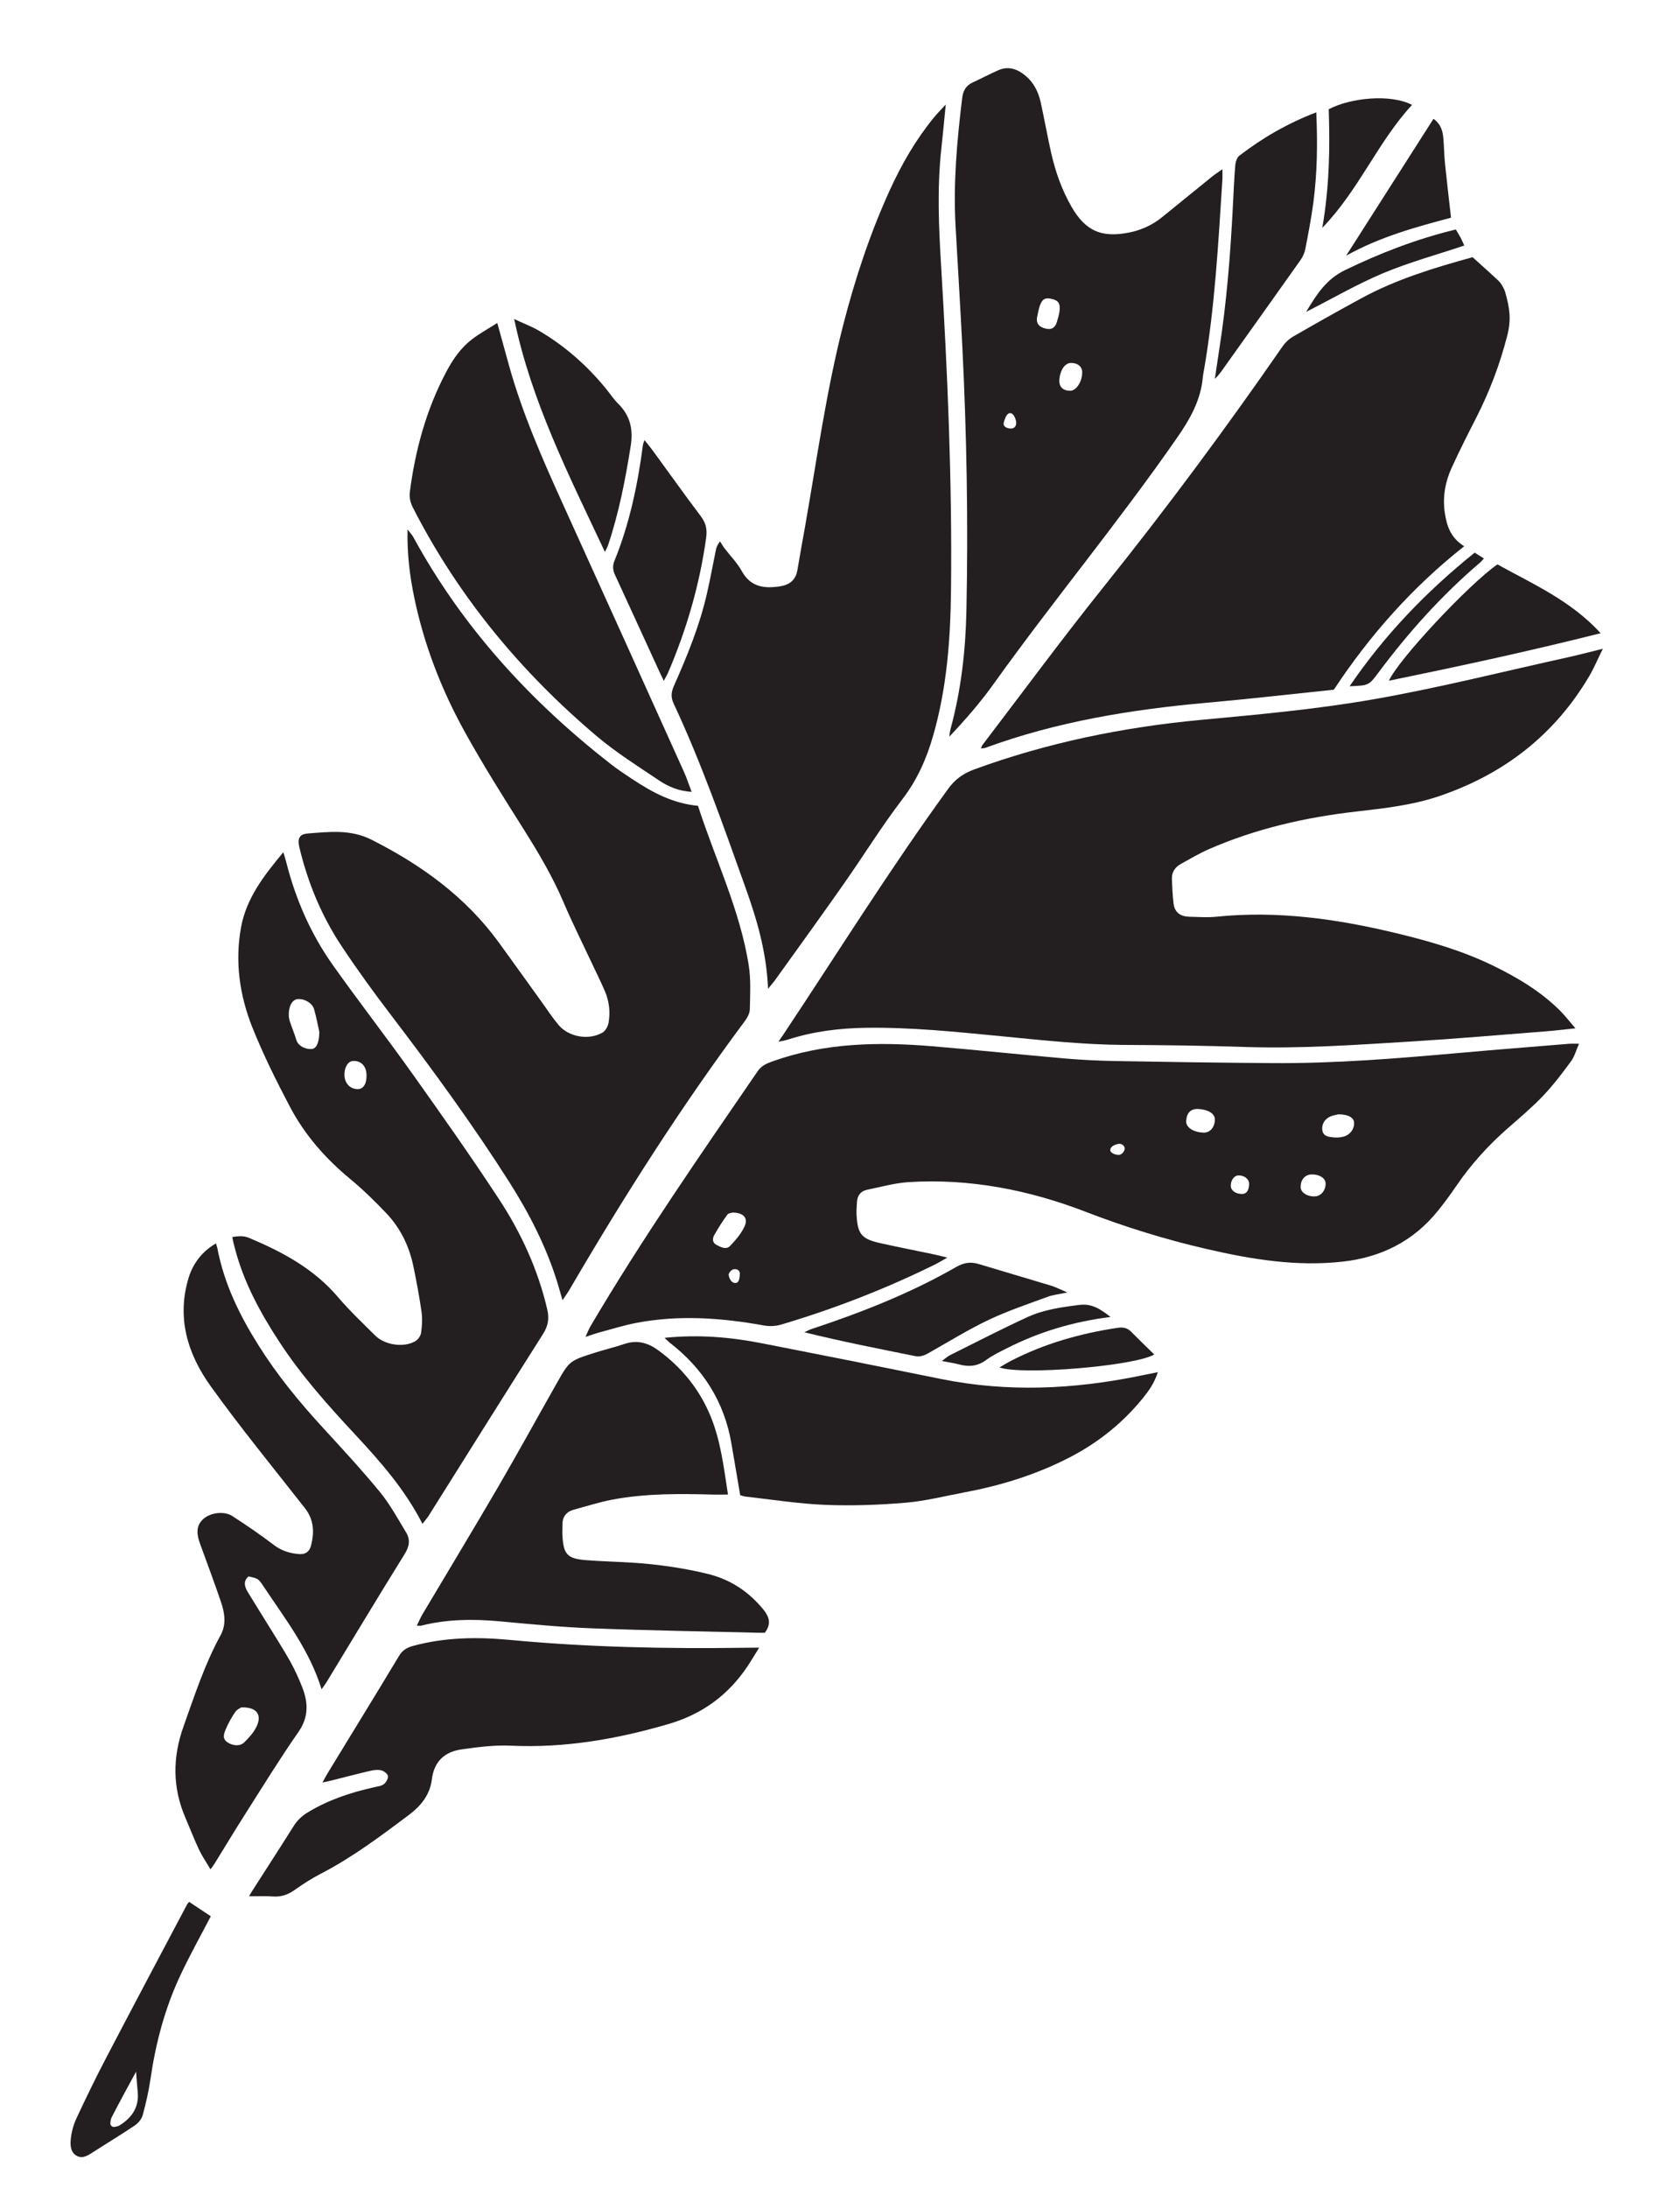
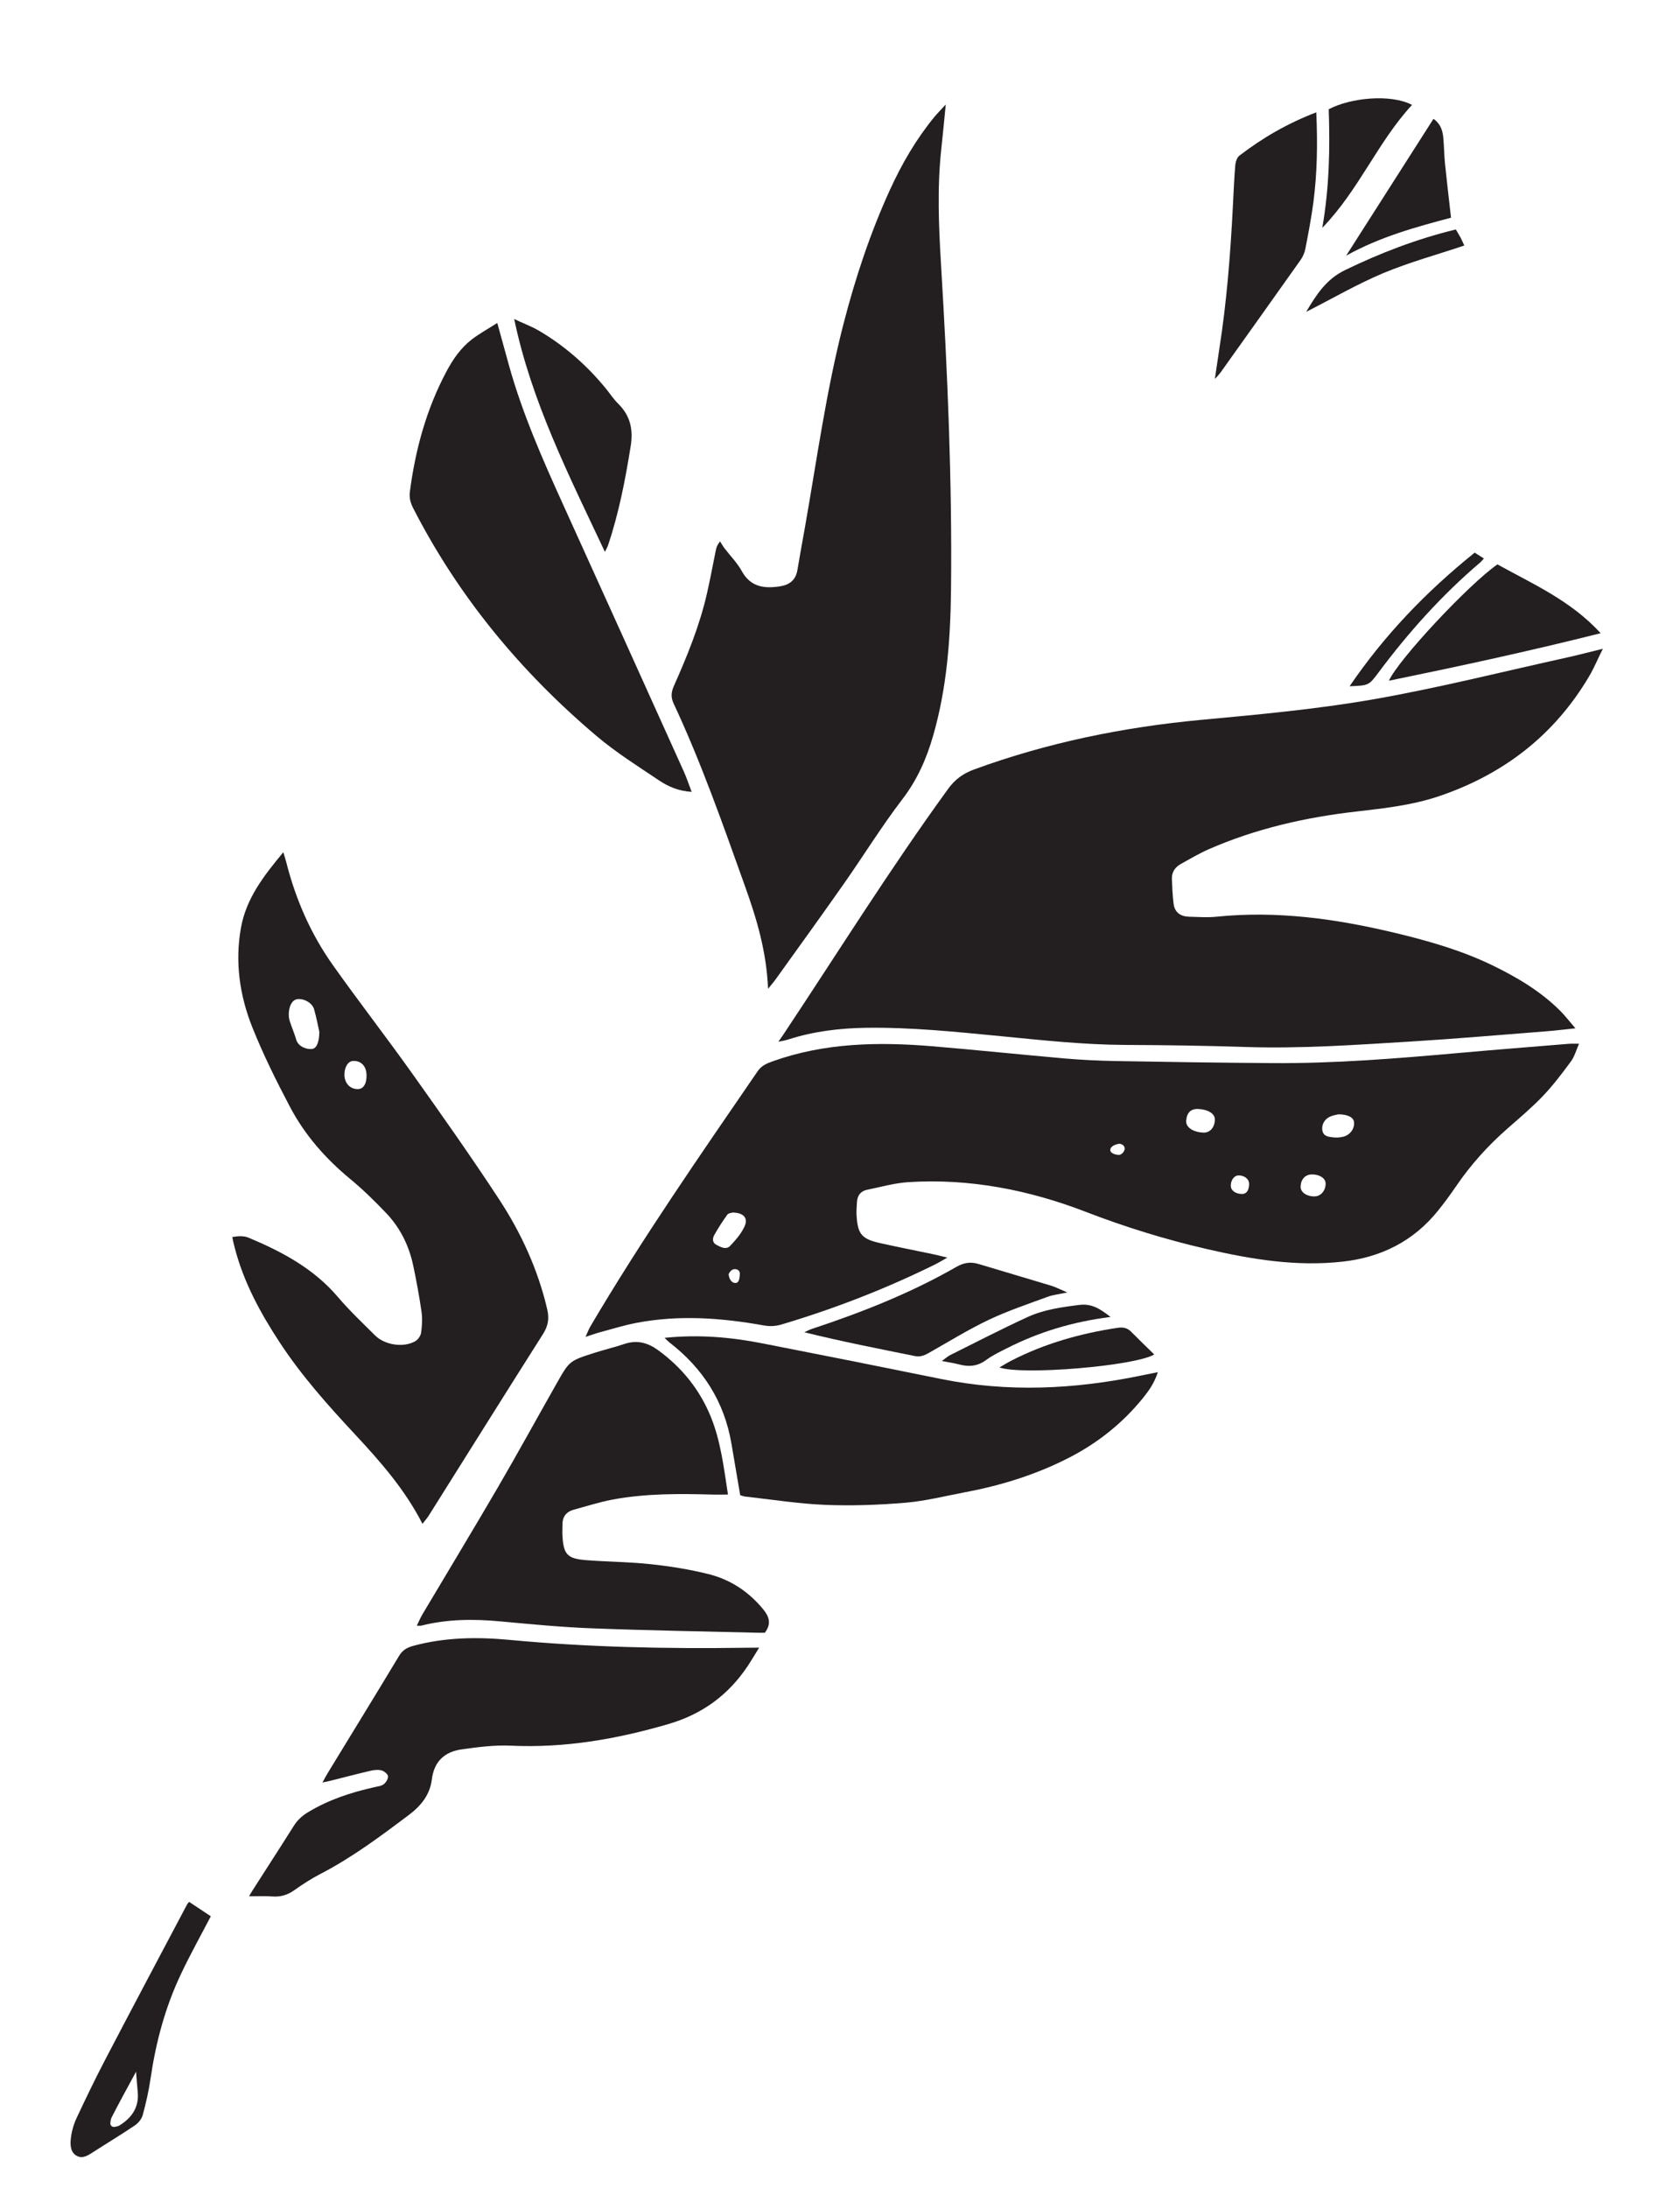
<svg xmlns="http://www.w3.org/2000/svg" width="63px" height="82px" version="1.1" xml:space="preserve" style="fill-rule:evenodd;clip-rule:evenodd;stroke-linejoin:round;stroke-miterlimit:2;">
  <rect id="oak-leaf" x="0" y="0" width="62.218" height="81.717" style="fill:none;" />
  <g>
    <path d="M59.6,25.334c-1.301,2.208 -3.198,3.674 -5.614,4.498c-1.009,0.343 -2.055,0.459 -3.103,0.58c-1.921,0.218 -3.791,0.642 -5.569,1.421c-0.353,0.156 -0.687,0.356 -1.026,0.542c-0.221,0.122 -0.352,0.309 -0.342,0.568c0.012,0.308 0.025,0.617 0.063,0.923c0.04,0.327 0.258,0.481 0.578,0.49c0.341,0.008 0.685,0.036 1.022,0.001c2.287,-0.235 4.52,0.08 6.736,0.613c1.24,0.298 2.46,0.648 3.612,1.204c0.925,0.449 1.806,0.968 2.542,1.7c0.183,0.182 0.342,0.389 0.58,0.665c-0.426,0.044 -0.755,0.086 -1.085,0.111c-1.686,0.132 -3.372,0.278 -5.061,0.382c-2.075,0.127 -4.15,0.274 -6.234,0.206c-1.505,-0.05 -3.011,-0.07 -4.517,-0.077c-1.555,-0.007 -3.097,-0.177 -4.642,-0.327c-1.683,-0.163 -3.366,-0.338 -5.062,-0.315c-1.001,0.015 -1.98,0.134 -2.934,0.443c-0.071,0.023 -0.204,0.054 -0.353,0.078c0.083,-0.125 0.128,-0.183 0.163,-0.235c2.055,-3.087 4.018,-6.237 6.201,-9.24c0.259,-0.357 0.562,-0.576 0.972,-0.727c2.758,-1.009 5.601,-1.587 8.521,-1.86c2.148,-0.199 4.302,-0.395 6.423,-0.764c2.457,-0.427 4.882,-1.043 7.32,-1.579c0.44,-0.097 0.877,-0.216 1.317,-0.321c-0.174,0.337 -0.316,0.693 -0.508,1.02Z" style="fill:#231f20;fill-rule:nonzero;" />
    <path d="M27.565,48.083c0.17,0.014 0.167,-0.231 0.179,-0.318c0.02,-0.163 -0.121,-0.221 -0.24,-0.195c-0.077,0.016 -0.187,0.145 -0.179,0.209c0.013,0.089 0.069,0.29 0.24,0.304Zm14.071,-4.99c-0.01,0.154 0.286,0.206 0.357,0.186c0.083,-0.023 0.195,-0.138 0.182,-0.251c-0.012,-0.113 -0.137,-0.167 -0.205,-0.161c-0.089,0.007 -0.325,0.072 -0.334,0.226Zm4.96,1.654c0.185,-0.017 0.234,-0.176 0.246,-0.354c0.011,-0.198 -0.169,-0.347 -0.401,-0.341c-0.166,0.004 -0.296,0.19 -0.285,0.405c0.009,0.167 0.189,0.296 0.44,0.29Zm2.584,-0.732c-0.243,0.009 -0.403,0.192 -0.407,0.465c-0.003,0.212 0.253,0.376 0.552,0.356c0.222,-0.015 0.396,-0.238 0.385,-0.494c-0.009,-0.193 -0.243,-0.337 -0.53,-0.327Zm-4.047,-1.568c0.246,0.009 0.427,-0.205 0.424,-0.498c-0.003,-0.209 -0.246,-0.365 -0.604,-0.386c-0.292,-0.019 -0.448,0.129 -0.471,0.444c-0.017,0.24 0.26,0.427 0.651,0.44Zm5.057,-0.685c-0.053,0.013 -0.177,0.031 -0.29,0.077c-0.216,0.084 -0.344,0.297 -0.314,0.511c0.035,0.247 0.24,0.255 0.421,0.277c0.106,0.013 0.218,0.003 0.323,-0.016c0.283,-0.051 0.473,-0.296 0.446,-0.558c-0.018,-0.172 -0.227,-0.29 -0.586,-0.291Zm-22.715,3.681c-0.038,0.013 -0.155,0.019 -0.199,0.078c-0.177,0.245 -0.344,0.502 -0.492,0.768c-0.066,0.119 -0.08,0.279 0.078,0.363c0.163,0.086 0.365,0.198 0.514,0.044c0.209,-0.215 0.416,-0.458 0.542,-0.726c0.148,-0.318 -0.028,-0.52 -0.443,-0.527Zm8.049,1.688c-0.179,0.102 -0.292,0.173 -0.412,0.234c-1.866,0.925 -3.801,1.676 -5.796,2.271c-0.228,0.069 -0.443,0.079 -0.682,0.037c-1.582,-0.284 -3.172,-0.4 -4.766,-0.095c-0.455,0.087 -0.9,0.225 -1.349,0.346c-0.161,0.042 -0.318,0.1 -0.561,0.178c0.08,-0.174 0.117,-0.281 0.173,-0.377c1.94,-3.292 4.12,-6.427 6.279,-9.575c0.147,-0.212 0.339,-0.294 0.561,-0.373c1.944,-0.696 3.952,-0.734 5.977,-0.567c1.669,0.14 3.337,0.315 5.006,0.461c0.618,0.053 1.239,0.082 1.859,0.094c1.956,0.035 3.912,0.064 5.867,0.078c2.362,0.019 4.713,-0.174 7.064,-0.383c1.361,-0.122 2.721,-0.228 4.082,-0.34c0.106,-0.009 0.213,-0.003 0.388,-0.003c-0.111,0.25 -0.17,0.481 -0.301,0.658c-0.331,0.449 -0.668,0.897 -1.051,1.298c-0.417,0.437 -0.883,0.828 -1.338,1.227c-0.727,0.638 -1.369,1.349 -1.915,2.149c-0.219,0.321 -0.449,0.635 -0.693,0.936c-0.916,1.134 -2.123,1.735 -3.557,1.897c-1.738,0.196 -3.433,-0.084 -5.117,-0.474c-1.544,-0.356 -3.048,-0.822 -4.53,-1.393c-2.13,-0.82 -4.35,-1.257 -6.649,-1.111c-0.52,0.034 -1.034,0.182 -1.548,0.286c-0.245,0.051 -0.366,0.22 -0.379,0.465c-0.008,0.155 -0.024,0.311 -0.016,0.465c0.038,0.733 0.186,0.914 0.895,1.071c0.65,0.145 1.305,0.273 1.959,0.41c0.161,0.033 0.319,0.075 0.55,0.13Z" style="fill:#231f20;fill-rule:nonzero;" />
-     <path d="M26.175,30.2c0.648,2.008 1.569,3.893 1.9,5.961c0.088,0.546 0.055,1.112 0.043,1.668c-0.003,0.154 -0.101,0.324 -0.199,0.456c-2.396,3.214 -4.542,6.591 -6.563,10.049c-0.067,0.116 -0.148,0.225 -0.262,0.395c-0.077,-0.266 -0.133,-0.468 -0.194,-0.668c-0.417,-1.343 -1.053,-2.584 -1.805,-3.766c-1.375,-2.16 -2.887,-4.227 -4.439,-6.262c-0.641,-0.838 -1.261,-1.694 -1.844,-2.572c-0.753,-1.133 -1.268,-2.377 -1.585,-3.703c-0.078,-0.328 -0.004,-0.497 0.317,-0.521c0.809,-0.06 1.596,-0.167 2.4,0.239c1.872,0.948 3.522,2.142 4.766,3.851c0.539,0.741 1.07,1.486 1.606,2.228c0.208,0.289 0.404,0.591 0.633,0.862c0.384,0.452 1.134,0.581 1.65,0.279c0.11,-0.065 0.199,-0.234 0.223,-0.369c0.07,-0.403 0.022,-0.807 -0.14,-1.185c-0.16,-0.37 -0.34,-0.73 -0.512,-1.096c-0.348,-0.743 -0.717,-1.478 -1.038,-2.233c-0.404,-0.947 -0.922,-1.824 -1.468,-2.693c-0.77,-1.219 -1.543,-2.439 -2.24,-3.701c-0.873,-1.58 -1.524,-3.258 -1.891,-5.034c-0.167,-0.805 -0.269,-1.621 -0.25,-2.543c0.106,0.138 0.171,0.205 0.215,0.285c1.843,3.379 4.382,6.151 7.401,8.505c0.269,0.21 0.555,0.399 0.84,0.586c0.732,0.481 1.491,0.893 2.436,0.982Z" style="fill:#231f20;fill-rule:nonzero;" />
    <path d="M28.802,37.058c-0.058,-1.408 -0.431,-2.638 -0.867,-3.852c-0.826,-2.308 -1.635,-4.621 -2.676,-6.844c-0.11,-0.238 -0.087,-0.431 0.013,-0.656c0.498,-1.121 0.963,-2.256 1.237,-3.456c0.125,-0.544 0.225,-1.092 0.337,-1.64c0.019,-0.087 0.041,-0.174 0.156,-0.321c0.055,0.087 0.106,0.179 0.168,0.26c0.216,0.285 0.476,0.543 0.646,0.853c0.331,0.601 0.84,0.663 1.432,0.573c0.362,-0.057 0.592,-0.234 0.655,-0.613c0.088,-0.534 0.189,-1.068 0.283,-1.603c0.45,-2.55 0.799,-5.118 1.448,-7.632c0.443,-1.715 0.999,-3.391 1.735,-5.004c0.447,-0.979 0.982,-1.902 1.666,-2.736c0.113,-0.138 0.242,-0.264 0.431,-0.47c-0.062,0.636 -0.112,1.156 -0.168,1.675c-0.157,1.442 -0.096,2.886 -0.009,4.326c0.245,4.06 0.419,8.123 0.374,12.191c-0.02,1.85 -0.156,3.687 -0.675,5.48c-0.248,0.858 -0.594,1.638 -1.146,2.36c-0.781,1.02 -1.459,2.121 -2.199,3.175c-0.847,1.207 -1.712,2.401 -2.571,3.599c-0.062,0.085 -0.132,0.165 -0.27,0.335Z" style="fill:#231f20;fill-rule:nonzero;" />
-     <path d="M54.907,20.472c-1.955,1.545 -3.542,3.339 -4.888,5.376c-1.586,0.164 -3.171,0.348 -4.763,0.489c-2.836,0.253 -5.628,0.707 -8.313,1.693c-0.041,0.015 -0.087,0.013 -0.153,0.021c0.021,-0.054 0.026,-0.098 0.05,-0.128c1.524,-1.997 3.016,-4.021 4.588,-5.981c2.331,-2.907 4.547,-5.897 6.667,-8.958c0.102,-0.147 0.245,-0.284 0.401,-0.372c0.845,-0.488 1.696,-0.967 2.554,-1.433c1.316,-0.716 2.739,-1.145 4.172,-1.54c0.344,0.314 0.905,0.808 1.006,0.921c0.102,0.113 0.192,0.295 0.219,0.395c0.159,0.577 0.236,0.992 0.077,1.615c-0.273,1.073 -0.662,2.097 -1.163,3.081c-0.318,0.622 -0.634,1.245 -0.923,1.879c-0.243,0.53 -0.344,1.092 -0.259,1.679c0.073,0.489 0.211,0.942 0.728,1.263Z" style="fill:#231f20;fill-rule:nonzero;" />
-     <path d="M37.882,15.483c-0.141,-0.002 -0.204,0.234 -0.235,0.329c-0.049,0.156 0.065,0.22 0.199,0.244c0.18,0.032 0.273,-0.078 0.261,-0.231c-0.007,-0.092 -0.084,-0.342 -0.225,-0.342Zm1.843,-1.216c-0.007,0.238 0.147,0.381 0.412,0.378c0.217,-0.002 0.435,-0.325 0.446,-0.668c0.009,-0.228 -0.157,-0.375 -0.421,-0.375c-0.234,0 -0.422,0.289 -0.437,0.665Zm-0.842,-2.338c-0.016,0.241 0.125,0.334 0.325,0.385c0.222,0.057 0.359,-0.029 0.423,-0.241c0.039,-0.132 0.082,-0.266 0.1,-0.402c0.039,-0.302 -0.041,-0.415 -0.305,-0.472c-0.241,-0.052 -0.352,0.012 -0.44,0.282c-0.048,0.145 -0.07,0.299 -0.103,0.448Zm6.957,-5.587c0.001,0.168 0.007,0.27 0.001,0.37c-0.154,2.399 -0.283,4.801 -0.695,7.175c-0.013,0.075 -0.031,0.151 -0.038,0.229c-0.073,0.877 -0.479,1.589 -0.979,2.306c-2.187,3.15 -4.641,6.098 -6.871,9.214c-0.495,0.691 -1.054,1.334 -1.658,1.972c0.014,-0.092 0.018,-0.186 0.042,-0.275c0.399,-1.459 0.569,-2.955 0.599,-4.46c0.069,-3.305 0.011,-6.61 -0.155,-9.913c-0.075,-1.487 -0.167,-2.974 -0.251,-4.46c-0.093,-1.618 0.051,-3.223 0.247,-4.826c0.032,-0.266 0.138,-0.466 0.39,-0.582c0.323,-0.148 0.638,-0.317 0.962,-0.459c0.389,-0.171 0.727,-0.044 1.032,0.213c0.309,0.262 0.476,0.61 0.562,0.995c0.136,0.622 0.247,1.248 0.386,1.868c0.161,0.714 0.4,1.402 0.767,2.038c0.52,0.904 1.118,1.171 2.14,0.972c0.466,-0.09 0.886,-0.28 1.255,-0.578c0.627,-0.508 1.252,-1.018 1.88,-1.525c0.105,-0.084 0.218,-0.157 0.384,-0.274Z" style="fill:#231f20;fill-rule:nonzero;" />
    <path d="M12.916,40.298c0.012,0.318 0.23,0.533 0.523,0.517c0.199,-0.01 0.316,-0.214 0.306,-0.533c-0.01,-0.334 -0.21,-0.536 -0.511,-0.52c-0.187,0.012 -0.329,0.25 -0.318,0.536Zm-0.941,-1.628c-0.048,-0.212 -0.107,-0.531 -0.196,-0.844c-0.068,-0.238 -0.373,-0.408 -0.62,-0.382c-0.176,0.018 -0.305,0.205 -0.327,0.497c-0.008,0.106 0,0.219 0.032,0.321c0.073,0.235 0.176,0.463 0.244,0.701c0.083,0.282 0.421,0.374 0.594,0.35c0.164,-0.021 0.269,-0.238 0.273,-0.643Zm3.867,18.439c-0.659,-1.292 -1.584,-2.337 -2.535,-3.359c-1.017,-1.09 -2.008,-2.201 -2.827,-3.453c-0.718,-1.095 -1.339,-2.236 -1.672,-3.514c-0.038,-0.144 -0.077,-0.292 -0.096,-0.424c0.266,-0.041 0.446,-0.042 0.619,0.03c1.253,0.526 2.435,1.156 3.34,2.219c0.431,0.507 0.919,0.967 1.391,1.438c0.364,0.364 1.066,0.47 1.506,0.222c0.104,-0.058 0.206,-0.202 0.223,-0.319c0.037,-0.259 0.053,-0.53 0.016,-0.788c-0.084,-0.582 -0.191,-1.163 -0.313,-1.738c-0.159,-0.743 -0.488,-1.411 -1.014,-1.961c-0.427,-0.448 -0.873,-0.885 -1.349,-1.278c-0.922,-0.763 -1.7,-1.644 -2.255,-2.698c-0.513,-0.973 -1.005,-1.962 -1.413,-2.983c-0.478,-1.197 -0.659,-2.46 -0.425,-3.744c0.197,-1.089 0.849,-1.934 1.587,-2.82c0.053,0.182 0.085,0.278 0.11,0.375c0.35,1.383 0.913,2.675 1.735,3.838c0.978,1.38 2.016,2.715 2.998,4.094c1.105,1.553 2.207,3.113 3.252,4.707c0.828,1.264 1.454,2.631 1.801,4.117c0.08,0.341 0.036,0.619 -0.154,0.919c-1.439,2.267 -2.861,4.542 -4.291,6.815c-0.063,0.1 -0.144,0.189 -0.234,0.305Z" style="fill:#231f20;fill-rule:nonzero;" />
-     <path d="M9.045,63.99c-0.036,0.027 -0.158,0.074 -0.219,0.165c-0.137,0.201 -0.262,0.416 -0.355,0.641c-0.065,0.16 -0.157,0.353 0.054,0.498c0.199,0.138 0.475,0.164 0.637,0.003c0.182,-0.18 0.366,-0.383 0.469,-0.611c0.198,-0.437 -0.023,-0.719 -0.586,-0.696Zm-0.943,-17.393c0.013,0.071 0.041,0.137 0.048,0.177c0.252,1.335 0.838,2.527 1.554,3.662c0.688,1.094 1.504,2.089 2.376,3.04c0.735,0.801 1.474,1.598 2.163,2.436c0.381,0.464 0.671,1.002 0.985,1.518c0.165,0.27 0.126,0.523 -0.054,0.813c-0.992,1.593 -1.956,3.203 -2.932,4.806c-0.045,0.076 -0.101,0.146 -0.183,0.26c-0.457,-1.478 -1.369,-2.64 -2.179,-3.859c-0.193,-0.294 -0.203,-0.288 -0.559,-0.371c-0.204,0.178 -0.154,0.379 -0.035,0.577c0.248,0.411 0.507,0.817 0.758,1.227c0.285,0.462 0.578,0.919 0.844,1.392c0.172,0.311 0.32,0.638 0.45,0.969c0.223,0.575 0.239,1.112 -0.147,1.667c-0.691,0.992 -1.327,2.024 -1.976,3.045c-0.401,0.627 -0.783,1.265 -1.175,1.898c-0.031,0.051 -0.068,0.097 -0.147,0.205c-0.159,-0.273 -0.316,-0.498 -0.431,-0.742c-0.184,-0.392 -0.34,-0.799 -0.511,-1.197c-0.485,-1.125 -0.481,-2.258 -0.073,-3.404c0.416,-1.167 0.799,-2.348 1.399,-3.442c0.213,-0.39 0.151,-0.822 0.014,-1.225c-0.25,-0.734 -0.521,-1.46 -0.787,-2.188c-0.16,-0.437 -0.126,-0.711 0.126,-0.938c0.26,-0.231 0.772,-0.305 1.081,-0.106c0.533,0.344 1.058,0.703 1.564,1.088c0.289,0.219 0.6,0.312 0.944,0.338c0.238,0.019 0.387,-0.092 0.445,-0.318c0.128,-0.501 0.111,-0.971 -0.232,-1.407c-1.188,-1.515 -2.409,-3.005 -3.531,-4.566c-0.869,-1.209 -1.287,-2.577 -0.822,-4.081c0.165,-0.535 0.52,-0.985 1.023,-1.274Z" style="fill:#231f20;fill-rule:nonzero;" />
    <path d="M15.63,60.926c0.08,-0.161 0.137,-0.3 0.214,-0.429c0.942,-1.586 1.899,-3.163 2.828,-4.757c0.75,-1.286 1.464,-2.591 2.199,-3.886c0.482,-0.853 0.483,-0.854 1.432,-1.156c0.368,-0.118 0.747,-0.206 1.113,-0.33c0.471,-0.158 0.875,-0.049 1.264,0.234c0.888,0.646 1.555,1.472 1.97,2.483c0.378,0.921 0.491,1.91 0.649,2.926c-0.203,0.002 -0.37,0.007 -0.536,0.003c-1.273,-0.036 -2.545,-0.048 -3.803,0.189c-0.485,0.091 -0.958,0.245 -1.436,0.374c-0.293,0.08 -0.44,0.273 -0.432,0.58c0.001,0.125 -0.009,0.248 -0.002,0.372c0.039,0.731 0.177,0.888 0.906,0.943c0.805,0.061 1.613,0.064 2.415,0.151c0.722,0.077 1.445,0.194 2.149,0.368c0.831,0.206 1.528,0.665 2.074,1.34c0.219,0.273 0.295,0.536 0.046,0.861c-0.056,0 -0.132,0.003 -0.209,0c-2.092,-0.052 -4.186,-0.085 -6.279,-0.167c-1.145,-0.043 -2.29,-0.154 -3.433,-0.26c-0.996,-0.093 -1.98,-0.087 -2.956,0.159c-0.042,0.011 -0.089,0.002 -0.173,0.002Z" style="fill:#231f20;fill-rule:nonzero;" />
    <path d="M24.922,50.139c1.293,-0.132 2.48,-0.025 3.657,0.205c2.236,0.437 4.471,0.881 6.704,1.335c2.505,0.51 4.997,0.39 7.484,-0.122c0.195,-0.04 0.391,-0.078 0.652,-0.132c-0.128,0.405 -0.338,0.699 -0.566,0.98c-0.755,0.927 -1.67,1.66 -2.732,2.209c-1.235,0.639 -2.548,1.05 -3.91,1.307c-0.746,0.141 -1.49,0.331 -2.242,0.396c-1.002,0.085 -2.014,0.122 -3.019,0.082c-1.005,-0.041 -2.004,-0.202 -3.006,-0.312c-0.06,-0.008 -0.116,-0.031 -0.186,-0.05c-0.11,-0.649 -0.219,-1.288 -0.328,-1.928c-0.267,-1.576 -1.066,-2.825 -2.322,-3.795c-0.045,-0.034 -0.084,-0.078 -0.186,-0.175Z" style="fill:#231f20;fill-rule:nonzero;" />
    <path d="M18.648,12.104c0.164,0.594 0.299,1.086 0.435,1.577c0.5,1.799 1.249,3.501 2.019,5.197c1.52,3.344 3.032,6.693 4.543,10.041c0.106,0.234 0.185,0.479 0.292,0.758c-0.489,-0.029 -0.875,-0.197 -1.217,-0.425c-0.798,-0.535 -1.617,-1.05 -2.348,-1.667c-2.837,-2.399 -5.172,-5.213 -6.874,-8.533c-0.103,-0.2 -0.158,-0.395 -0.128,-0.621c0.206,-1.582 0.62,-3.099 1.375,-4.514c0.243,-0.456 0.536,-0.878 0.947,-1.195c0.277,-0.215 0.591,-0.385 0.956,-0.618Z" style="fill:#231f20;fill-rule:nonzero;" />
    <path d="M28.468,61.75c-0.171,0.277 -0.295,0.486 -0.428,0.688c-0.726,1.085 -1.699,1.802 -2.971,2.174c-1.936,0.566 -3.887,0.905 -5.913,0.812c-0.613,-0.029 -1.237,0.052 -1.849,0.139c-0.63,0.089 -1.029,0.449 -1.112,1.121c-0.071,0.571 -0.396,0.985 -0.854,1.329c-1.067,0.803 -2.133,1.6 -3.324,2.217c-0.344,0.177 -0.671,0.391 -0.987,0.614c-0.254,0.179 -0.519,0.256 -0.826,0.23c-0.257,-0.022 -0.584,-0.003 -0.864,-0.009c0.063,-0.103 0.094,-0.16 0.116,-0.194c0.518,-0.811 1.042,-1.617 1.554,-2.43c0.135,-0.216 0.303,-0.377 0.521,-0.511c0.778,-0.476 1.628,-0.754 2.511,-0.951c0.119,-0.028 0.258,-0.041 0.348,-0.11c0.086,-0.067 0.171,-0.207 0.16,-0.303c-0.012,-0.084 -0.147,-0.191 -0.246,-0.216c-0.127,-0.033 -0.278,-0.017 -0.411,0.015c-0.496,0.114 -0.99,0.246 -1.487,0.37c-0.084,0.022 -0.169,0.038 -0.313,0.068c0.087,-0.158 0.142,-0.266 0.205,-0.367c0.888,-1.457 1.784,-2.909 2.663,-4.371c0.133,-0.224 0.299,-0.318 0.537,-0.383c1.186,-0.321 2.395,-0.337 3.603,-0.224c2.939,0.277 5.884,0.338 8.833,0.296c0.149,-0.003 0.298,-0.003 0.534,-0.004Z" style="fill:#231f20;fill-rule:nonzero;" />
    <path d="M49.361,4.21c0.052,1.178 0.034,2.278 -0.109,3.372c-0.077,0.582 -0.188,1.162 -0.3,1.739c-0.029,0.147 -0.093,0.298 -0.179,0.42c-0.995,1.406 -1.995,2.806 -2.994,4.207c-0.044,0.061 -0.132,0.165 -0.222,0.253c0.05,-0.337 0.113,-0.772 0.165,-1.108c0.28,-1.779 0.42,-3.573 0.511,-5.369c0.026,-0.511 0.048,-1.024 0.09,-1.533c0.011,-0.125 0.064,-0.289 0.156,-0.359c0.862,-0.662 1.793,-1.205 2.882,-1.622Z" style="fill:#231f20;fill-rule:nonzero;" />
-     <path d="M24.169,16.493c0.136,0.173 0.233,0.288 0.322,0.41c0.594,0.813 1.178,1.635 1.785,2.438c0.19,0.253 0.249,0.482 0.206,0.804c-0.243,1.762 -0.735,3.451 -1.436,5.081c-0.029,0.069 -0.095,0.173 -0.156,0.292c-0.051,-0.126 -0.1,-0.213 -0.135,-0.287c-0.563,-1.224 -1.122,-2.451 -1.687,-3.674c-0.083,-0.179 -0.106,-0.34 -0.029,-0.53c0.57,-1.401 0.878,-2.869 1.073,-4.364c0.004,-0.029 0.019,-0.058 0.057,-0.17Z" style="fill:#231f20;fill-rule:nonzero;" />
    <path d="M20.187,12.381c0.974,0.566 1.809,1.3 2.525,2.171c0.157,0.19 0.292,0.404 0.468,0.576c0.456,0.451 0.572,0.962 0.47,1.599c-0.202,1.256 -0.441,2.499 -0.848,3.707c-0.019,0.059 -0.052,0.112 -0.117,0.25c-1.354,-2.874 -2.762,-5.649 -3.403,-8.73c0.298,0.15 0.617,0.26 0.905,0.427Z" style="fill:#231f20;fill-rule:nonzero;" />
    <path d="M56.153,21.152c1.344,0.743 2.754,1.359 3.872,2.579c-2.682,0.675 -5.29,1.237 -7.941,1.781c0.364,-0.804 2.991,-3.609 4.069,-4.36Z" style="fill:#231f20;fill-rule:nonzero;" />
    <path d="M40.024,48.438c-0.322,0.07 -0.54,0.089 -0.739,0.163c-0.741,0.274 -1.493,0.524 -2.204,0.861c-0.755,0.359 -1.471,0.8 -2.2,1.214c-0.179,0.102 -0.344,0.19 -0.565,0.147c-1.381,-0.279 -2.765,-0.549 -4.153,-0.893c0.093,-0.042 0.181,-0.092 0.277,-0.124c1.873,-0.62 3.705,-1.34 5.421,-2.325c0.277,-0.158 0.533,-0.201 0.835,-0.11c0.903,0.274 1.812,0.537 2.717,0.812c0.173,0.052 0.337,0.139 0.611,0.255Z" style="fill:#231f20;fill-rule:nonzero;" />
    <path d="M5.102,77.642c-0.331,0.612 -0.634,1.161 -0.919,1.719c-0.026,0.052 -0.039,0.131 -0.045,0.209c-0.006,0.086 0.07,0.155 0.154,0.142c0.07,-0.01 0.139,-0.026 0.182,-0.052c0.464,-0.284 0.745,-0.679 0.691,-1.254c-0.023,-0.244 -0.041,-0.488 -0.063,-0.764Zm1.99,-6.365c0.302,0.2 0.568,0.378 0.813,0.54c-0.376,0.723 -0.777,1.439 -1.125,2.178c-0.589,1.242 -0.938,2.556 -1.136,3.914c-0.067,0.459 -0.171,0.915 -0.293,1.362c-0.04,0.145 -0.166,0.298 -0.295,0.385c-0.5,0.338 -1.018,0.649 -1.526,0.976c-0.198,0.126 -0.411,0.287 -0.641,0.169c-0.252,-0.127 -0.26,-0.419 -0.232,-0.66c0.029,-0.257 0.102,-0.52 0.212,-0.755c0.353,-0.757 0.719,-1.511 1.107,-2.253c1.004,-1.922 2.022,-3.837 3.037,-5.754c0.021,-0.039 0.054,-0.07 0.079,-0.102Z" style="fill:#231f20;fill-rule:nonzero;" />
    <path d="M50.481,9.581c1.125,-1.762 2.188,-3.427 3.274,-5.127c0.26,0.18 0.344,0.431 0.369,0.71c0.029,0.324 0.031,0.651 0.064,0.974c0.067,0.66 0.147,1.319 0.225,2.02c-1.31,0.35 -2.634,0.705 -3.932,1.423Z" style="fill:#231f20;fill-rule:nonzero;" />
    <path d="M52.951,3.931c-1.293,1.402 -1.985,3.18 -3.365,4.608c0.269,-1.55 0.289,-3.003 0.241,-4.444c0.822,-0.435 2.325,-0.581 3.124,-0.164Z" style="fill:#231f20;fill-rule:nonzero;" />
    <path d="M37.48,51.248c0.154,-0.088 0.282,-0.17 0.415,-0.239c1.265,-0.654 2.616,-1.036 4.02,-1.246c0.197,-0.029 0.36,-0 0.505,0.149c0.28,0.285 0.569,0.561 0.864,0.85c-0.726,0.435 -4.966,0.787 -5.804,0.486Z" style="fill:#231f20;fill-rule:nonzero;" />
    <path d="M41.645,49.356c-1.434,0.182 -2.7,0.569 -3.896,1.178c-0.262,0.133 -0.533,0.26 -0.767,0.434c-0.317,0.235 -0.642,0.267 -1.005,0.17c-0.192,-0.051 -0.388,-0.079 -0.658,-0.131c0.143,-0.103 0.217,-0.173 0.302,-0.216c0.969,-0.482 1.93,-0.98 2.913,-1.431c0.607,-0.278 1.271,-0.371 1.936,-0.454c0.452,-0.058 0.765,0.128 1.175,0.45Z" style="fill:#231f20;fill-rule:nonzero;" />
    <path d="M48.981,11.688c0.392,-0.66 0.755,-1.221 1.45,-1.561c1.331,-0.646 2.695,-1.171 4.162,-1.527c0.058,0.098 0.122,0.199 0.179,0.305c0.049,0.094 0.091,0.193 0.139,0.297c-1.022,0.343 -2.056,0.625 -3.035,1.033c-0.967,0.405 -1.882,0.938 -2.895,1.453Z" style="fill:#231f20;fill-rule:nonzero;" />
    <path d="M55.3,20.712c0.131,0.083 0.231,0.146 0.346,0.219c-0.061,0.065 -0.099,0.115 -0.145,0.154c-1.434,1.221 -2.682,2.612 -3.808,4.12c-0.364,0.489 -0.37,0.485 -1.083,0.514c1.305,-1.916 2.872,-3.545 4.69,-5.007Z" style="fill:#231f20;fill-rule:nonzero;" />
  </g>
</svg>